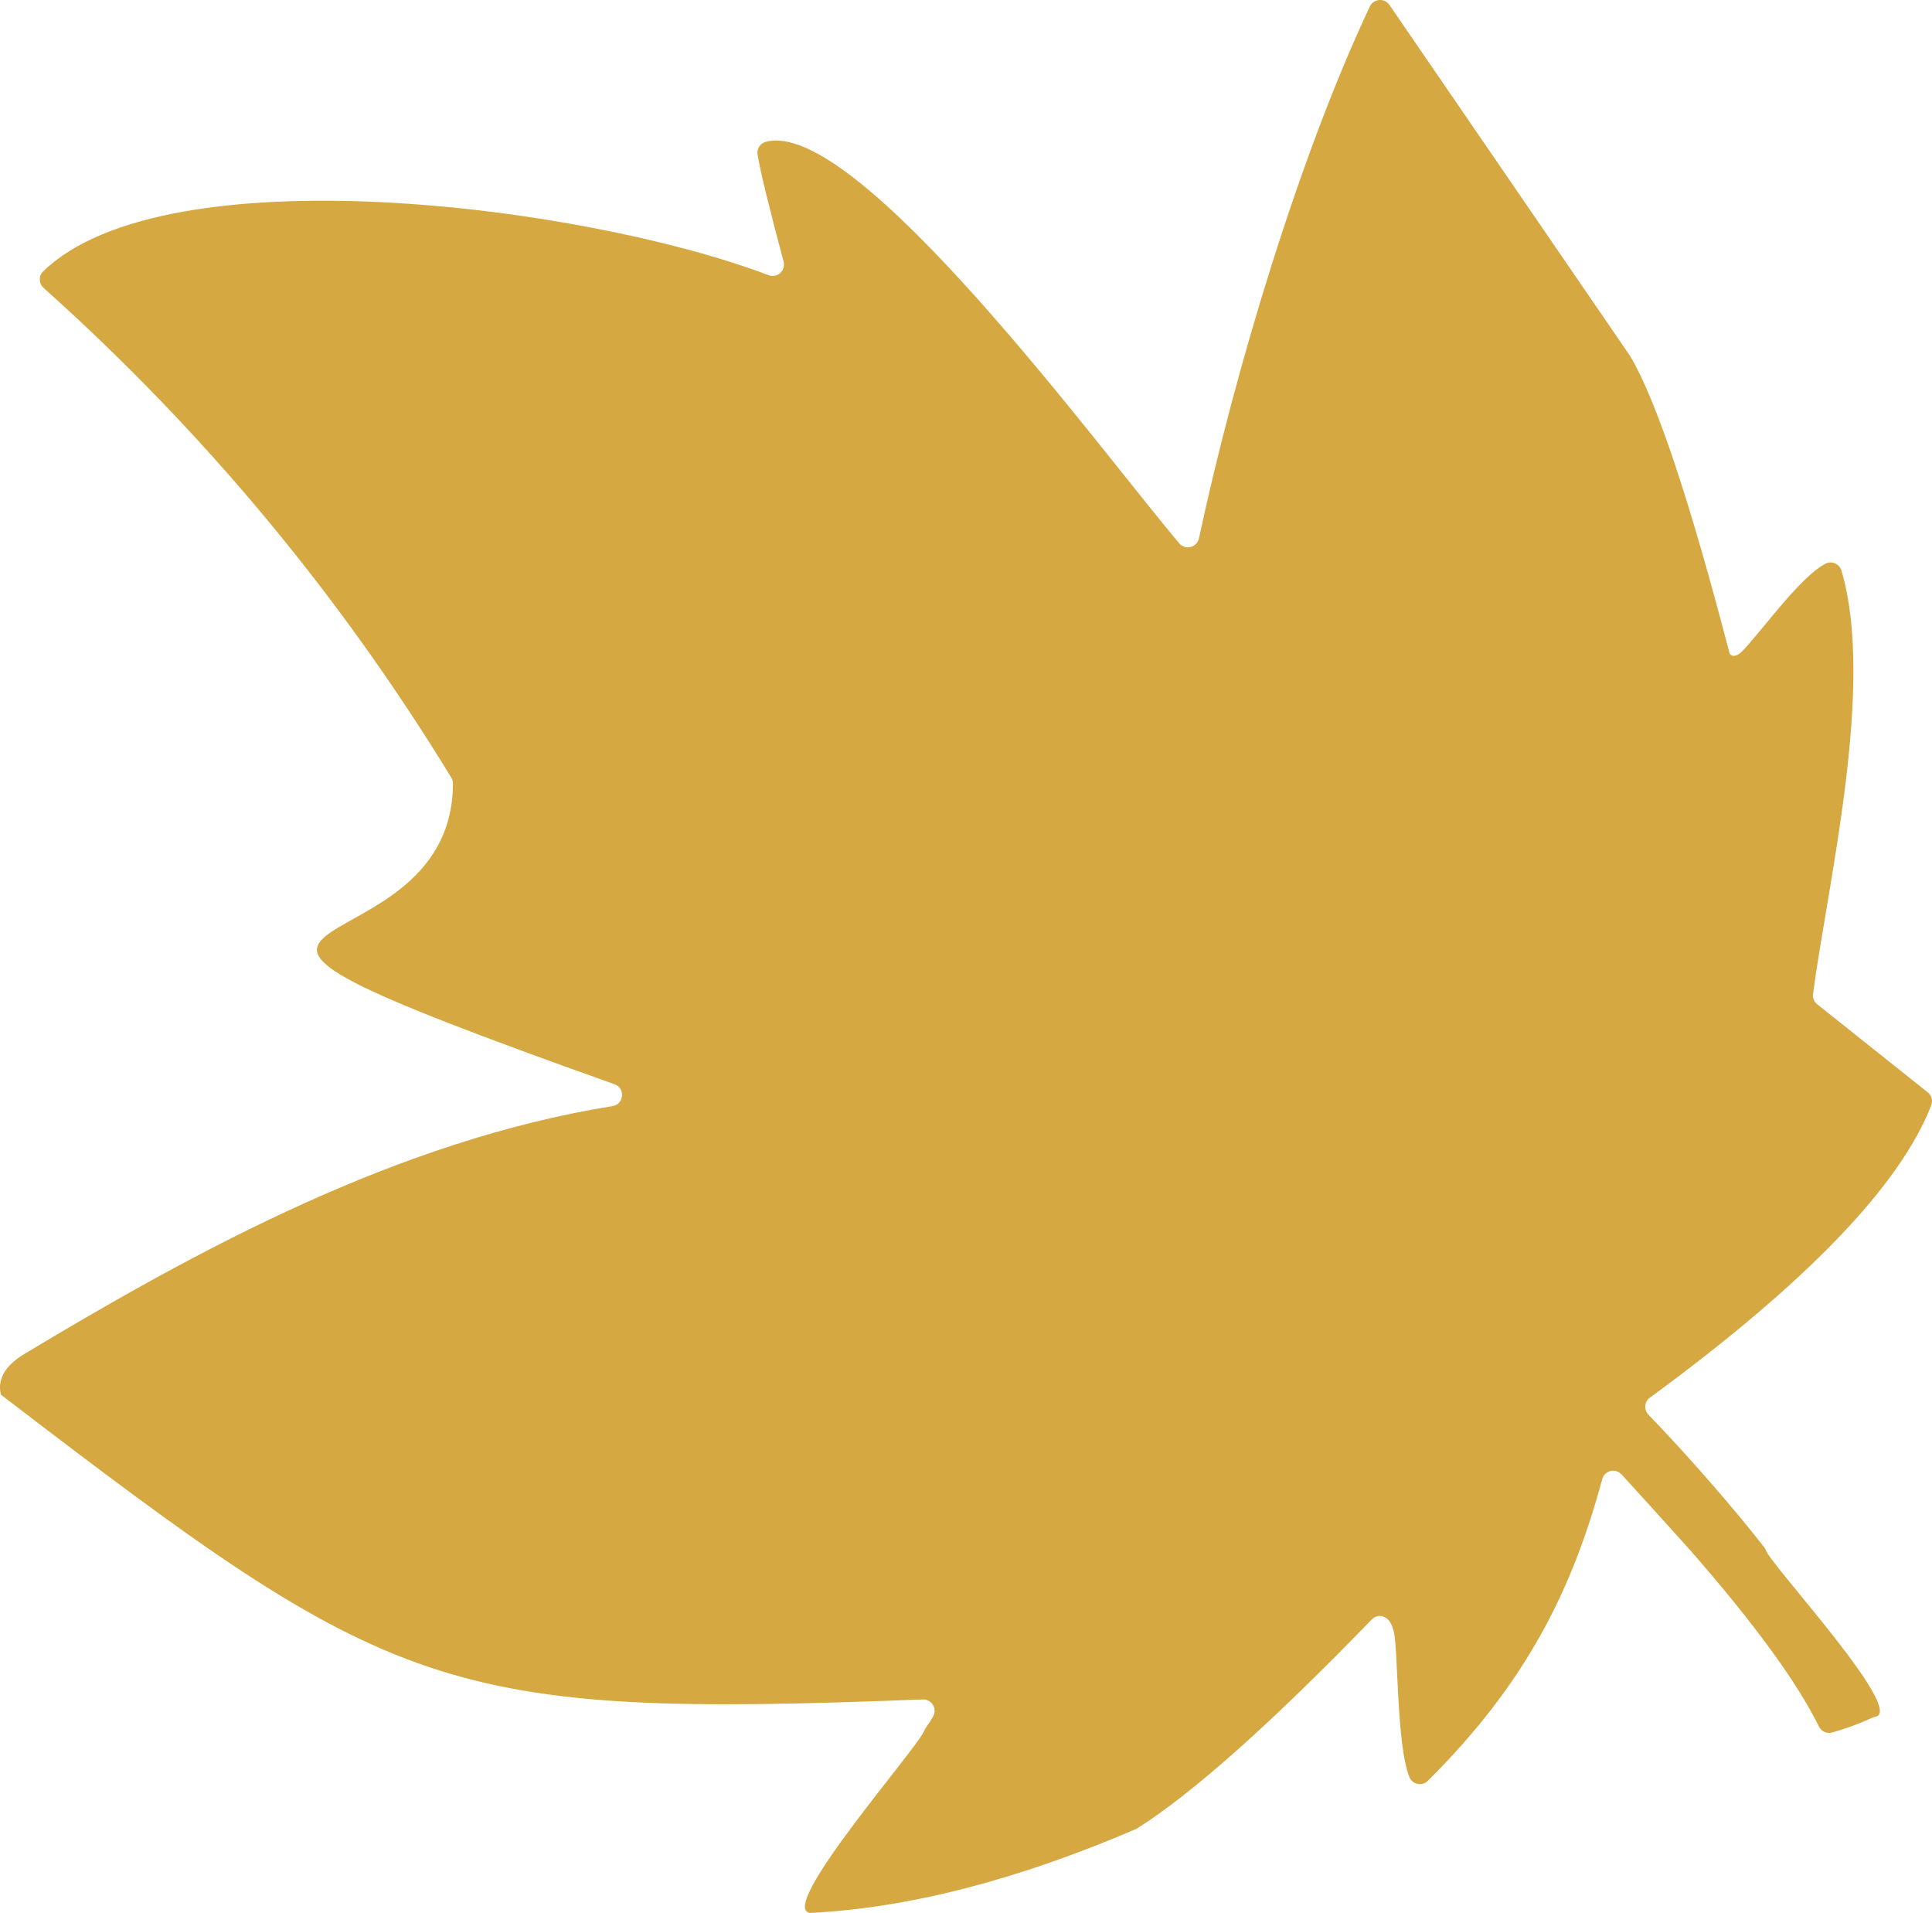
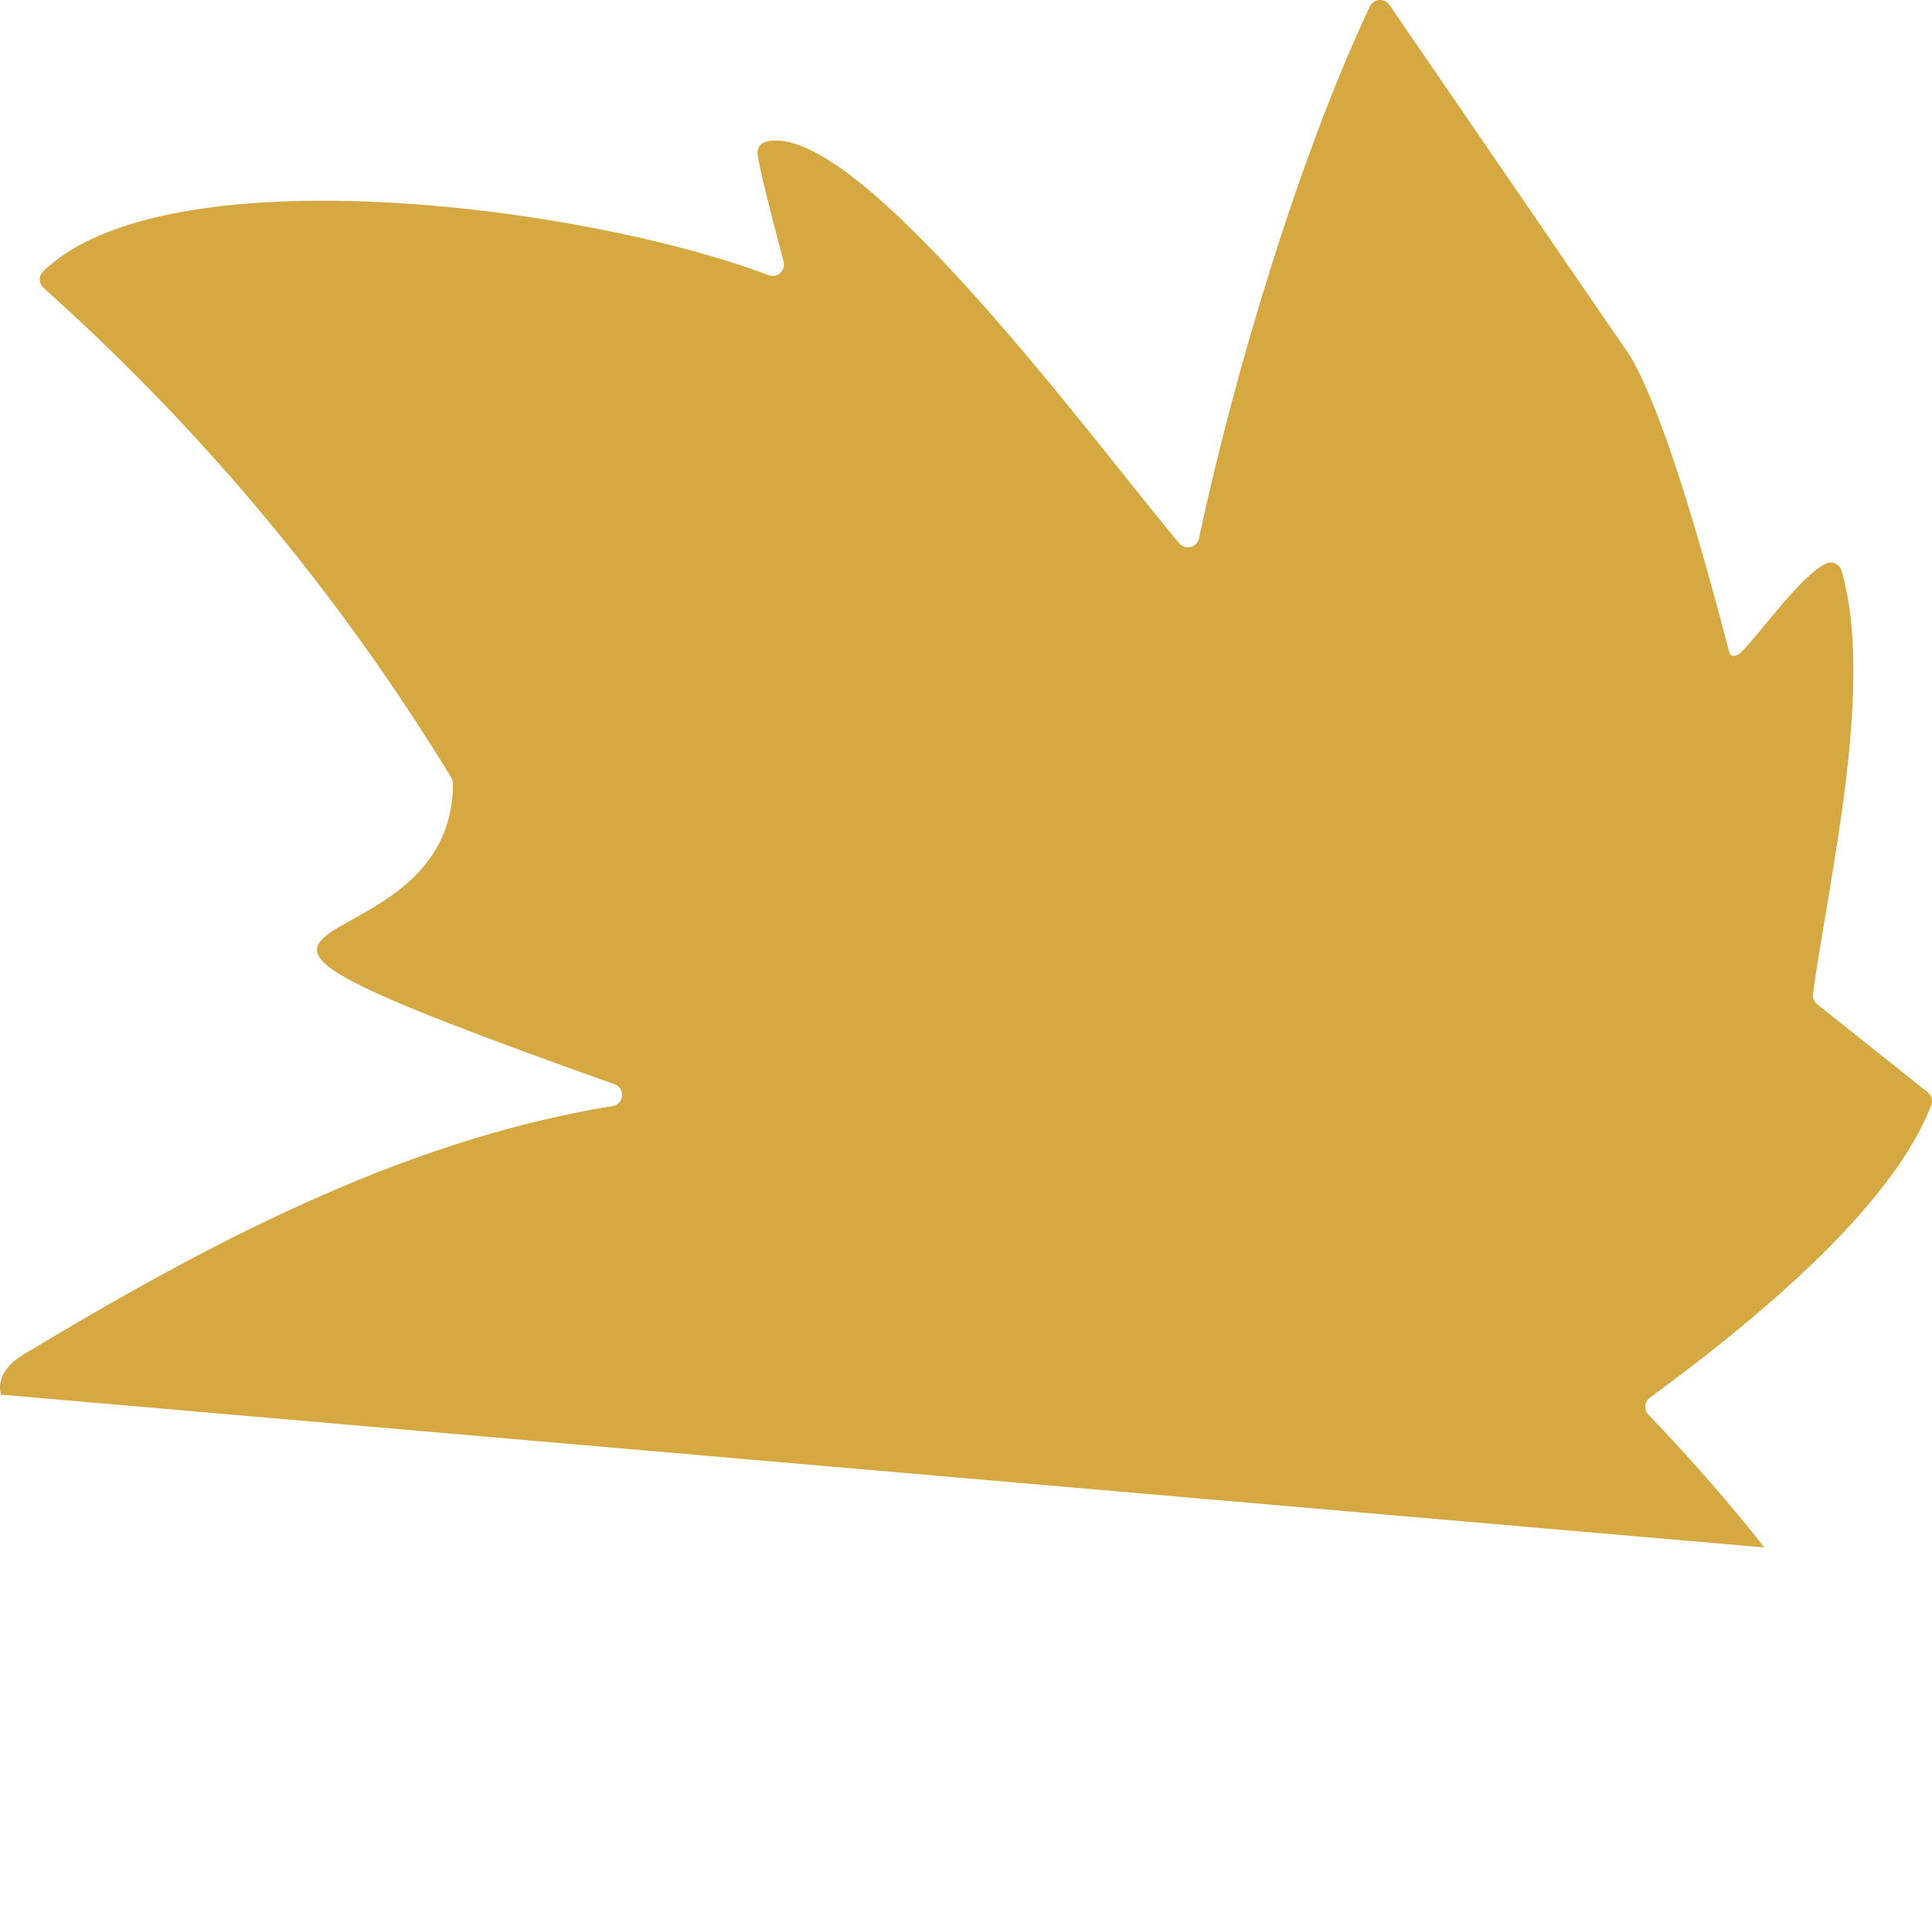
<svg xmlns="http://www.w3.org/2000/svg" id="Layer_2" data-name="Layer 2" viewBox="0 0 2402.38 2378.27">
  <defs>
    <style>
      .cls-1 {
        fill: #d5a841;
      }
    </style>
  </defs>
  <g id="svg1">
-     <path class="cls-1" d="m2193.9,1923.89c-35.43-45.68-92.07-111.1-144.15-165.15-5.9-6.12-5.05-16.04,1.81-21.07,194.54-142.54,311.21-263.74,349.87-363.55,2.22-5.74.43-12.25-4.38-16.09l-137.44-109.48c-3.88-3.09-5.83-7.99-5.18-12.9,18.22-137.04,77.56-382.96,35.4-526.19-2.42-8.21-11.64-12.54-19.35-8.83-31.69,15.23-82.9,88.31-105.59,110.47-.57.56-1.19,1.08-1.85,1.53-5.39,3.66-9.48,3.68-12.27.07-49.6-190.53-90.66-313.6-123.19-369.2-.19-.32-.38-.63-.59-.94L1727.72,6.13c-6.14-8.95-19.69-7.92-24.33,1.9-86.87,184.06-167.57,451.3-212.54,661.25-2.45,11.44-16.93,15.13-24.49,6.2-98.61-116.42-402.2-531.53-514.72-498.95-6.7,1.94-10.73,8.77-9.62,15.65,3.28,20.32,14.05,64.58,32.3,132.8.22.82.38,1.71.45,2.55.01.13.02.25.03.38.82,10.33-9.4,17.91-19.08,14.23-231.29-87.7-749.74-152.62-902.01-4.78-5.85,5.68-5.58,15.13.49,20.57,198.67,177.83,367.64,380.74,506.92,608.74,1.35,2.21,2.1,4.77,2.1,7.37-.41,255.82-490.98,127.41,200.95,373.99,13.74,4.9,11.89,24.84-2.52,27.15-266.59,42.82-515.69,178.49-730.88,307.86-24.38,14.58-34.27,31.53-29.69,50.86h0c488.12,374.03,547.28,402.14,1146.41,378.97,10.86-.42,18.15,11.12,12.99,20.68-2.43,4.5-5.67,9.56-9.71,15.19-.65.91-1.12,1.96-1.53,3.01-8.44,21.91-183.36,220.42-142.05,226.51,122.08-5.98,257.06-40.69,404.95-104.12.73-.31,1.42-.67,2.09-1.1,69.18-43.84,166.35-130.38,291.51-259.63,3.4-3.51,8.47-5.29,13.18-3.98,6.67,1.86,11.16,7.44,13.47,16.72,6.48,13.71,3.3,141.67,20.17,183.27,3.75,9.25,15.8,11.65,22.88,4.62,122.21-121.43,179.58-237.13,216.88-375.11,2.9-10.74,16.47-14.09,23.98-5.88,28.12,30.73,56.66,62.22,85.64,94.52,79.27,90.61,132.56,163.61,159.87,219,3.03,6.14,9.96,9.21,16.55,7.35,17.01-4.82,33.86-11.04,50.56-18.67.83-.38,1.72-.57,2.62-.72,39.74-6.33-129.49-188.6-135.66-207.09-.44-1.32-1.15-2.48-2-3.58Z" />
+     <path class="cls-1" d="m2193.9,1923.89c-35.43-45.68-92.07-111.1-144.15-165.15-5.9-6.12-5.05-16.04,1.81-21.07,194.54-142.54,311.21-263.74,349.87-363.55,2.22-5.74.43-12.25-4.38-16.09l-137.44-109.48c-3.88-3.09-5.83-7.99-5.18-12.9,18.22-137.04,77.56-382.96,35.4-526.19-2.42-8.21-11.64-12.54-19.35-8.83-31.69,15.23-82.9,88.31-105.59,110.47-.57.56-1.19,1.08-1.85,1.53-5.39,3.66-9.48,3.68-12.27.07-49.6-190.53-90.66-313.6-123.19-369.2-.19-.32-.38-.63-.59-.94L1727.72,6.13c-6.14-8.95-19.69-7.92-24.33,1.9-86.87,184.06-167.57,451.3-212.54,661.25-2.45,11.44-16.93,15.13-24.49,6.2-98.61-116.42-402.2-531.53-514.72-498.95-6.7,1.94-10.73,8.77-9.62,15.65,3.28,20.32,14.05,64.58,32.3,132.8.22.82.38,1.71.45,2.55.01.13.02.25.03.38.82,10.33-9.4,17.91-19.08,14.23-231.29-87.7-749.74-152.62-902.01-4.78-5.85,5.68-5.58,15.13.49,20.57,198.67,177.83,367.64,380.74,506.92,608.74,1.35,2.21,2.1,4.77,2.1,7.37-.41,255.82-490.98,127.41,200.95,373.99,13.74,4.9,11.89,24.84-2.52,27.15-266.59,42.82-515.69,178.49-730.88,307.86-24.38,14.58-34.27,31.53-29.69,50.86h0Z" />
  </g>
</svg>